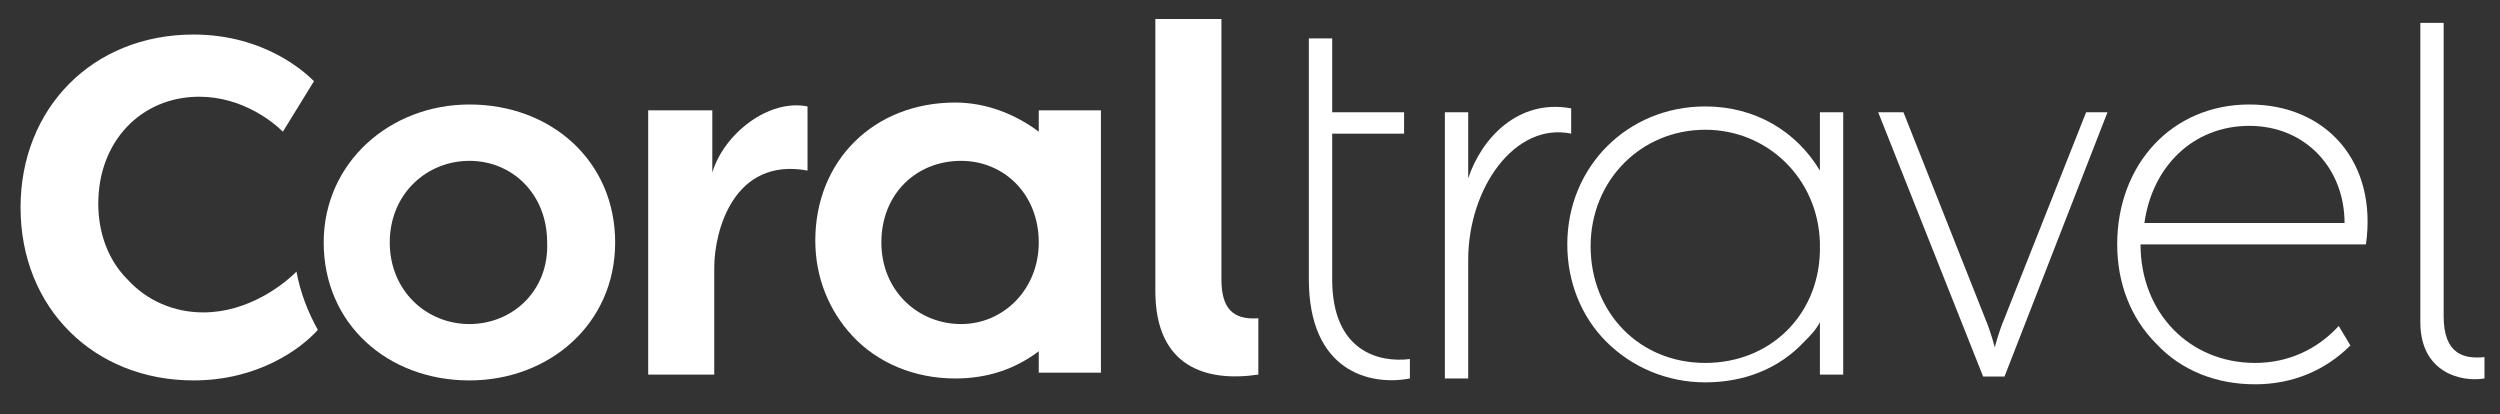
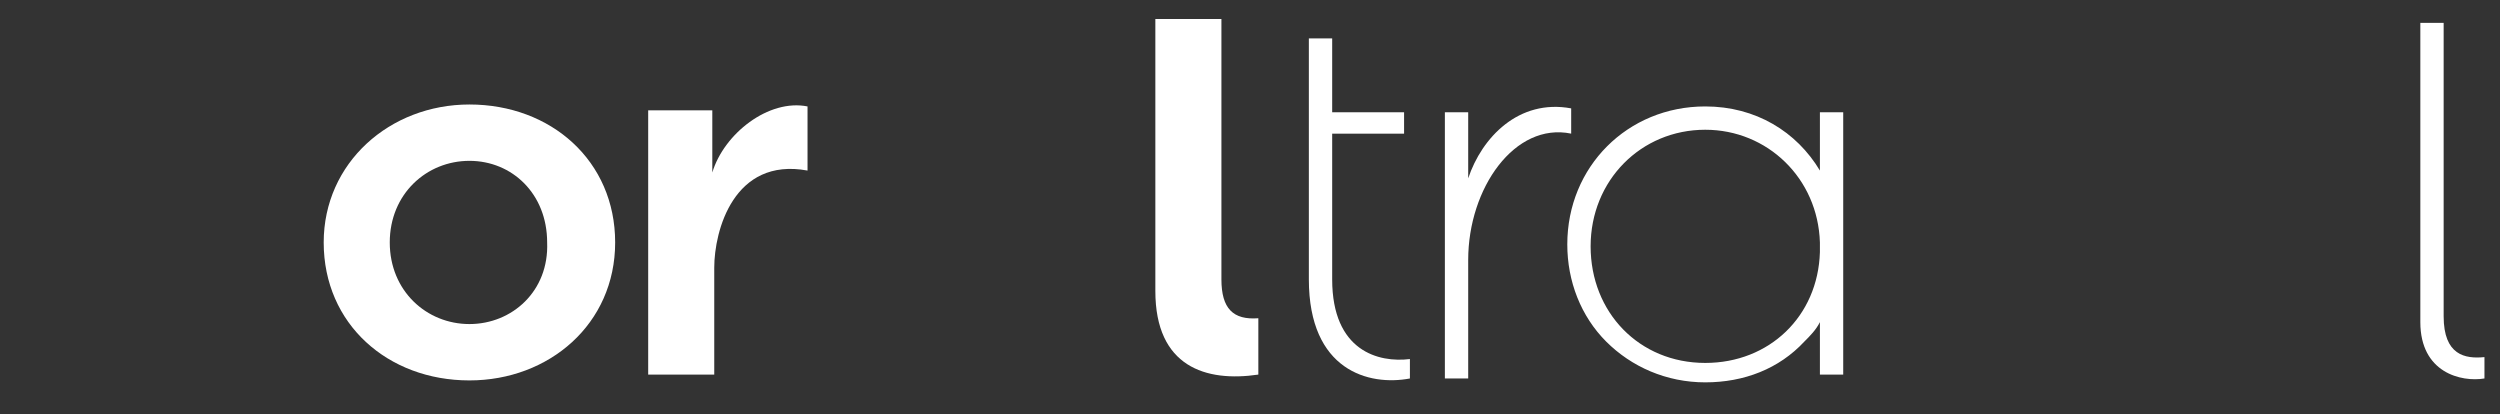
<svg xmlns="http://www.w3.org/2000/svg" width="157" height="26" viewBox="0 0 157 26" fill="none">
  <rect x="0" y="0" width="157" height="26" fill="#333333" stroke="none" />
-   <path d="M12.152 23.89C5.928 23.89 1.291 19.375 1.291 13.03C1.291 6.806 5.806 2.169 12.152 2.169C16.667 2.169 19.229 4.61 19.717 5.098L17.765 8.27C17.155 7.66 15.202 6.074 12.518 6.074C8.857 6.074 6.172 8.881 6.172 12.786C6.172 14.616 6.782 16.324 8.003 17.545C9.223 18.887 10.931 19.619 12.762 19.619C15.568 19.619 17.765 17.911 18.619 17.056C18.863 18.399 19.351 19.619 19.961 20.717C18.863 21.938 16.178 23.89 12.152 23.89Z" fill="white" />
  <path d="M79.024 23.524C75.729 24.012 72.556 23.036 72.556 18.277V1.193H76.705V17.545C76.705 19.375 77.437 20.107 79.024 19.985V23.524Z" fill="white" />
  <path d="M29.48 6.562C24.477 6.562 20.328 10.223 20.328 15.226C20.328 20.351 24.355 23.89 29.48 23.89C34.483 23.89 38.632 20.351 38.632 15.226C38.632 10.101 34.605 6.562 29.48 6.562ZM29.48 20.351C26.795 20.351 24.477 18.277 24.477 15.226C24.477 12.175 26.795 10.101 29.48 10.101C32.164 10.101 34.361 12.175 34.361 15.226C34.483 18.277 32.164 20.351 29.48 20.351Z" fill="white" />
  <path d="M50.713 6.684V10.711C46.076 9.857 44.855 14.494 44.855 16.813V23.524H40.706V6.928H44.733V10.833C45.466 8.393 48.272 6.196 50.713 6.684Z" fill="white" />
-   <path d="M65.234 6.928V8.27C63.77 7.172 61.94 6.44 59.987 6.44C54.862 6.44 51.201 10.101 51.201 15.104C51.201 17.422 52.055 19.497 53.52 21.083C55.106 22.792 57.425 23.768 59.987 23.768C62.062 23.768 63.77 23.158 65.234 22.06V23.402H69.139V6.928H65.234ZM60.353 20.351C57.669 20.351 55.35 18.277 55.35 15.226C55.35 12.175 57.547 10.101 60.353 10.101C63.038 10.101 65.234 12.175 65.234 15.226C65.234 18.155 63.038 20.351 60.353 20.351Z" fill="white" />
  <path d="M82.196 17.545C82.196 23.28 85.979 24.256 88.542 23.768V22.548C86.589 22.792 83.661 22.06 83.661 17.545V8.393H88.176V7.05H83.661V2.413H82.196V17.545Z" fill="white" />
  <path d="M98.67 8.392C95.131 7.66 92.203 11.809 92.203 16.324V23.768H90.738V7.05H92.203V11.199C93.057 8.637 95.375 6.196 98.67 6.806V8.392Z" fill="white" />
  <path d="M156.024 23.768C154.559 24.012 151.997 23.402 151.997 20.23V1.437H153.461V19.863C153.461 22.304 154.803 22.548 156.024 22.426V23.768Z" fill="white" />
  <path d="M114.29 7.05V10.711C112.826 8.27 110.263 6.684 107.09 6.684C102.209 6.684 98.426 10.467 98.426 15.348C98.426 17.667 99.281 19.863 100.867 21.45C102.453 23.036 104.65 24.012 107.09 24.012C109.531 24.012 111.727 23.158 113.314 21.45C113.68 21.084 114.046 20.717 114.29 20.229V23.524H115.754V7.05H114.29ZM107.09 22.792C102.941 22.792 99.891 19.619 99.891 15.47C99.891 11.321 103.063 8.148 107.09 8.148C110.995 8.148 114.168 11.199 114.29 15.226V15.836C114.168 19.863 111.117 22.792 107.09 22.792Z" fill="white" />
-   <path d="M141.258 6.562C136.377 6.562 132.96 10.345 132.96 15.348C132.96 17.789 133.815 19.985 135.401 21.572C136.987 23.28 139.184 24.134 141.624 24.134C143.943 24.134 146.018 23.28 147.604 21.694L146.872 20.473C145.529 21.938 143.699 22.792 141.624 22.792C137.476 22.792 134.425 19.619 134.425 15.348H148.58C149.312 10.223 146.14 6.562 141.258 6.562ZM141.258 7.904C144.797 7.904 147.238 10.589 147.238 14.006H134.669C135.157 10.467 137.72 7.904 141.258 7.904Z" fill="white" />
-   <path d="M131.008 7.05L125.883 19.985C125.516 20.84 125.272 21.816 125.272 21.816C125.272 21.816 125.028 20.84 124.662 19.985L119.537 7.05H117.951L124.54 23.646H125.883L132.35 7.05H131.008Z" fill="white" />
</svg>